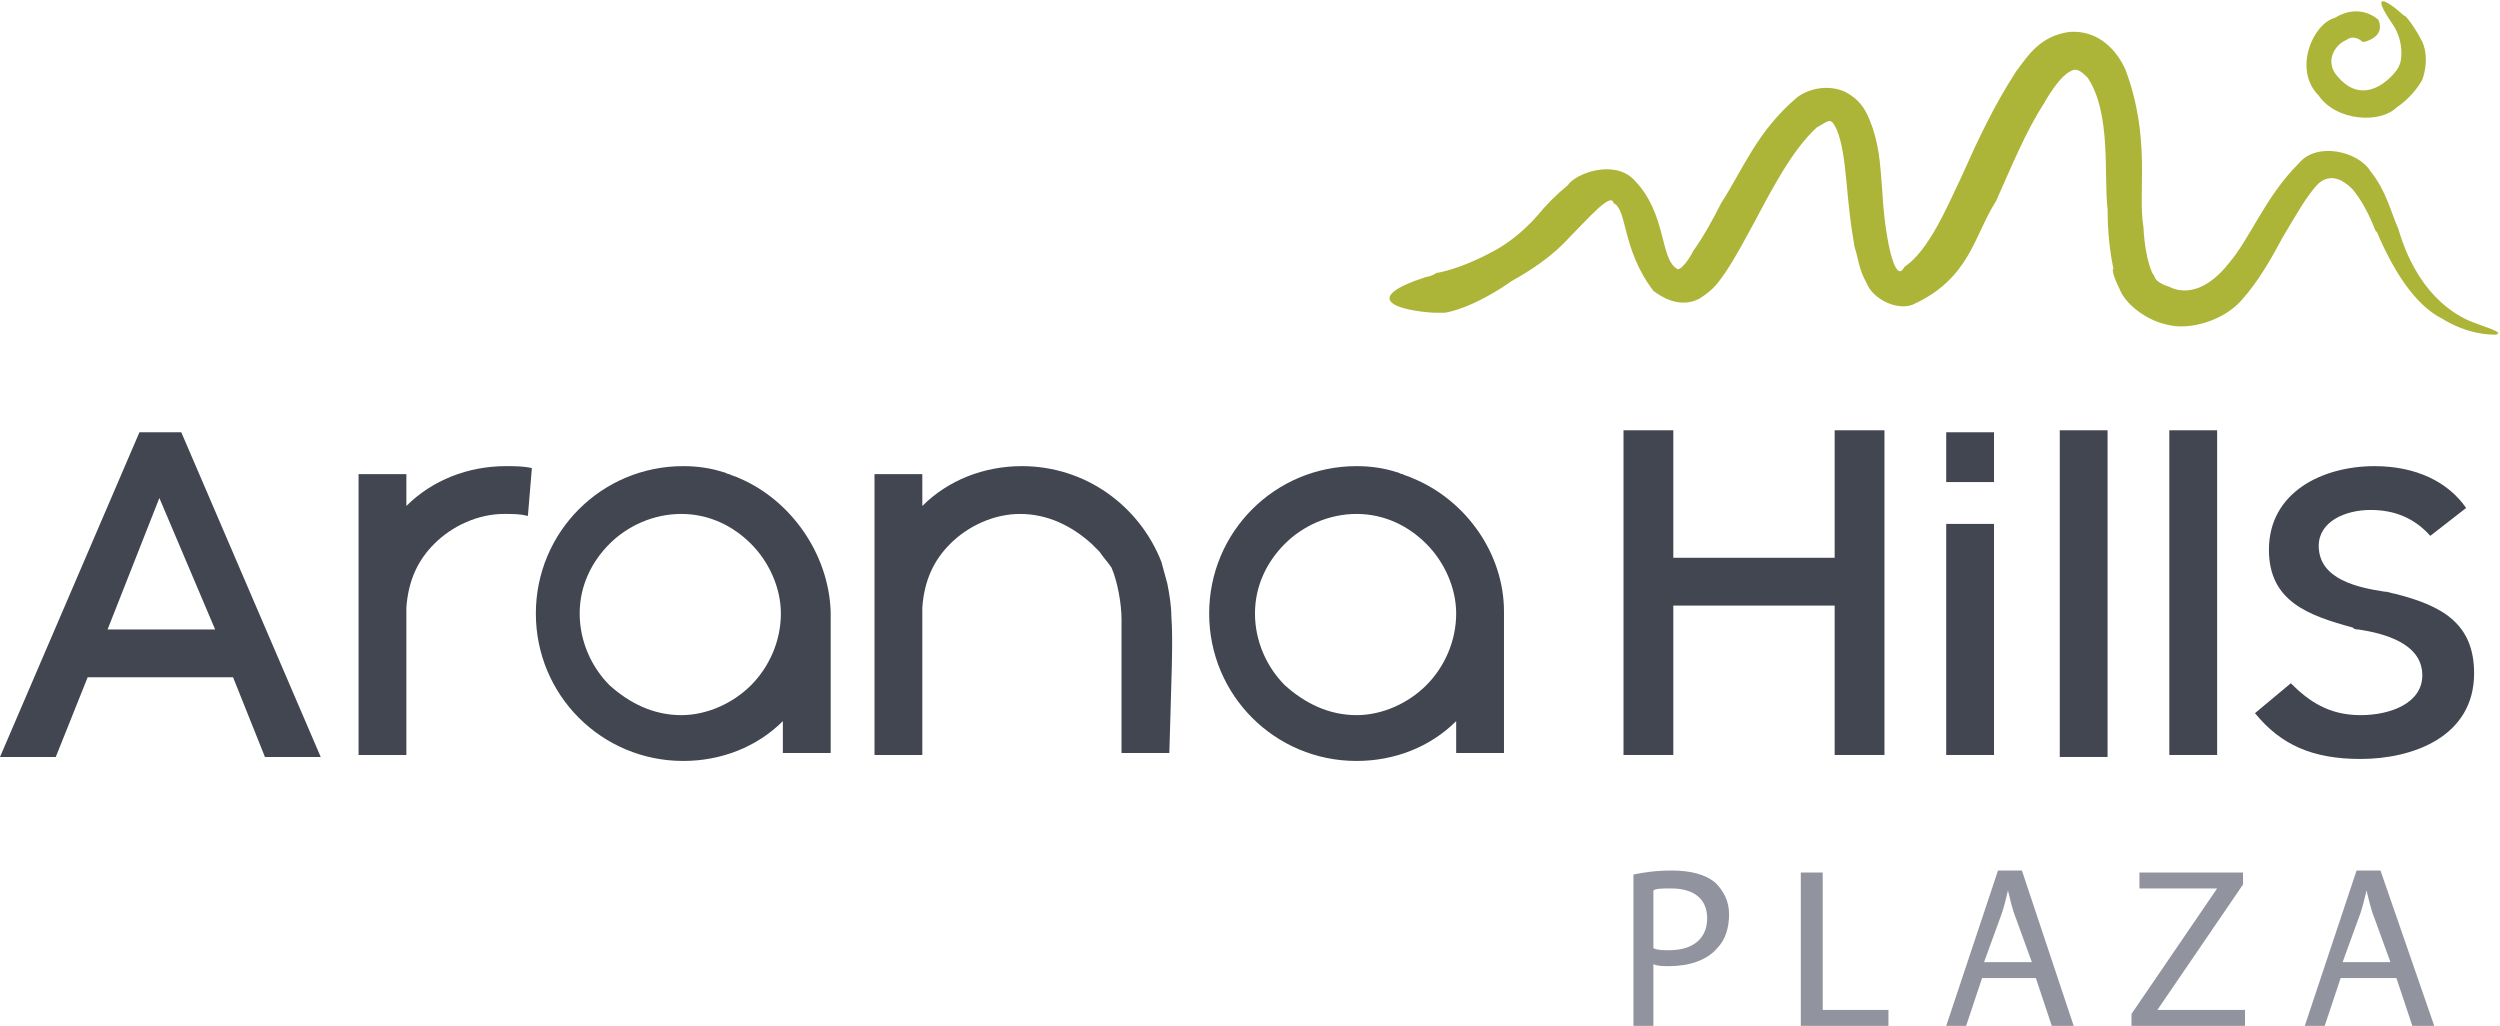
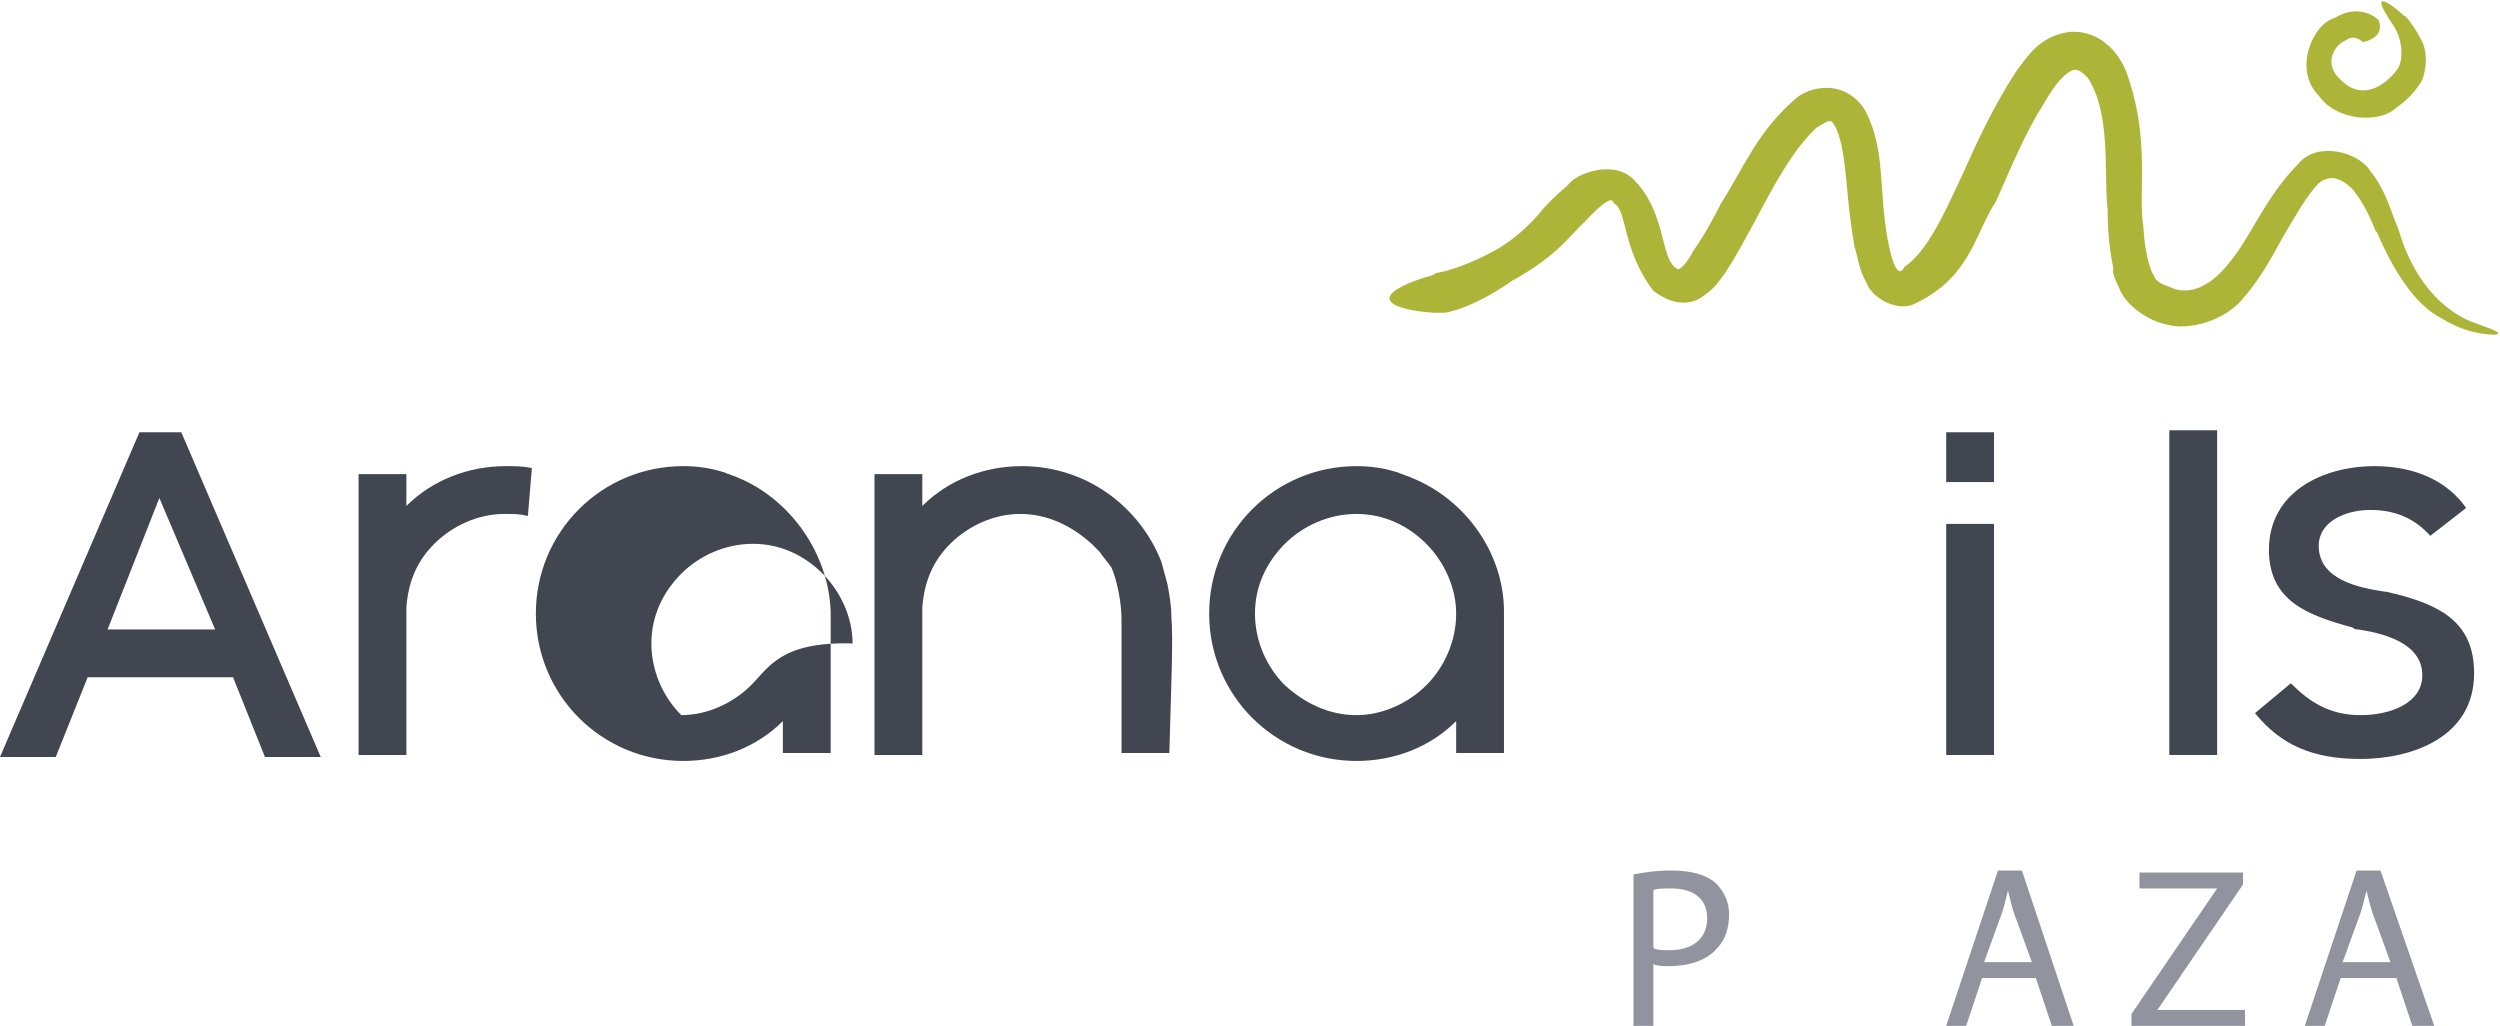
<svg xmlns="http://www.w3.org/2000/svg" xmlns:xlink="http://www.w3.org/1999/xlink" version="1.1" id="Layer_1" x="0px" y="0px" viewBox="0 0 125.5 51.5" style="enable-background:new 0 0 125.5 51.5;" xml:space="preserve">
  <style type="text/css">
	.st0{fill:#414650;}
	.st1{clip-path:url(#SVGID_2_);fill:#414650;}
	.st2{fill:#ACB538;}
	.st3{fill:#91949E;}
	.st4{fill:none;}
</style>
  <path class="st0" d="M8,25L8,25L8,25l2.8,6.6H8.1l0,0H5.4L8,25z M8.1,21.7H7L0,38h2.8l1.6-4h3.7h3.6l1.6,4h2.8l-7-16.3H8.1L8.1,21.7  z" />
  <g>
    <g>
      <defs>
        <rect id="SVGID_1_" x="0" width="125.5" height="51.5" />
      </defs>
      <clipPath id="SVGID_2_">
        <use xlink:href="#SVGID_1_" style="overflow:visible;" />
      </clipPath>
      <path class="st1" d="M71.6,34.4c-0.9,0.9-2.2,1.5-3.5,1.5c-1.4,0-2.6-0.6-3.6-1.5c-0.9-0.9-1.5-2.2-1.5-3.6c0-1.4,0.6-2.6,1.5-3.5    c0.9-0.9,2.2-1.5,3.6-1.5c1.4,0,2.6,0.6,3.5,1.5c0.9,0.9,1.5,2.2,1.5,3.5C73.1,32.2,72.5,33.5,71.6,34.4 M70.9,24    c-0.2-0.1-0.3-0.1-0.5-0.2c-0.1,0-0.2-0.1-0.3-0.1c-0.6-0.2-1.3-0.3-2-0.3c-4.1,0-7.4,3.3-7.4,7.4s3.3,7.4,7.4,7.4    c1.9,0,3.7-0.7,5-2v1.6h2.4v-7.1C75.5,27.8,73.6,25.1,70.9,24" />
    </g>
  </g>
-   <polygon class="st0" points="81.5,21.6 84,21.6 84,28 92.1,28 92.1,21.6 94.6,21.6 94.6,37.9 92.1,37.9 92.1,30.4 84,30.4 84,37.9   81.5,37.9 " />
  <rect x="97.7" y="26.3" class="st0" width="2.4" height="11.6" />
  <rect x="97.7" y="21.7" class="st0" width="2.4" height="2.5" />
-   <rect x="103.4" y="21.6" class="st0" width="2.4" height="16.4" />
  <rect x="108.9" y="21.6" class="st0" width="2.4" height="16.3" />
  <path class="st0" d="M118.5,38.1c-2.4,0-4-0.7-5.3-2.3l1.8-1.5c0.9,0.9,1.9,1.6,3.5,1.6c1.5,0,3.1-0.6,3.1-2c0-1.6-1.9-2.1-3.2-2.3  l0,0c-0.1,0-0.2,0-0.3-0.1c-2.2-0.6-4.2-1.3-4.2-3.9c0-2.9,2.7-4.2,5.3-4.2c2.1,0,3.7,0.8,4.6,2.1l-1.8,1.4c-0.8-0.9-1.8-1.3-3-1.3  c-1.3,0-2.6,0.6-2.6,1.8c0,1.7,2,2.1,3.3,2.3c0.2,0,0.4,0.1,0.5,0.1c2.4,0.6,4,1.5,4,4C124.2,37,121.1,38.1,118.5,38.1" />
-   <path class="st0" d="M37.7,34.4c-0.9,0.9-2.2,1.5-3.5,1.5c-1.4,0-2.6-0.6-3.6-1.5c-0.9-0.9-1.5-2.2-1.5-3.6c0-1.4,0.6-2.6,1.5-3.5  s2.2-1.5,3.6-1.5c1.4,0,2.6,0.6,3.5,1.5s1.5,2.2,1.5,3.5C39.2,32.2,38.6,33.5,37.7,34.4 M37.1,24c-0.2-0.1-0.3-0.1-0.5-0.2  c-0.1,0-0.2-0.1-0.3-0.1c-0.6-0.2-1.3-0.3-2-0.3c-4.1,0-7.4,3.3-7.4,7.4s3.3,7.4,7.4,7.4c1.9,0,3.7-0.7,5-2v1.6h2.4v-7.1  C41.6,27.8,39.7,25.1,37.1,24" />
+   <path class="st0" d="M37.7,34.4c-0.9,0.9-2.2,1.5-3.5,1.5c-0.9-0.9-1.5-2.2-1.5-3.6c0-1.4,0.6-2.6,1.5-3.5  s2.2-1.5,3.6-1.5c1.4,0,2.6,0.6,3.5,1.5s1.5,2.2,1.5,3.5C39.2,32.2,38.6,33.5,37.7,34.4 M37.1,24c-0.2-0.1-0.3-0.1-0.5-0.2  c-0.1,0-0.2-0.1-0.3-0.1c-0.6-0.2-1.3-0.3-2-0.3c-4.1,0-7.4,3.3-7.4,7.4s3.3,7.4,7.4,7.4c1.9,0,3.7-0.7,5-2v1.6h2.4v-7.1  C41.6,27.8,39.7,25.1,37.1,24" />
  <path class="st0" d="M58.8,30.9L58.8,30.9c0-0.5-0.1-1.1-0.2-1.6c-0.1-0.4-0.2-0.7-0.3-1.1l0,0c-1.1-2.8-3.8-4.8-7-4.8  c-1.9,0-3.7,0.7-5,2v-1.6h-2.4v0.3v13.8h2.4v-7v-0.4c0.1-1.4,0.6-2.4,1.4-3.2c0.9-0.9,2.2-1.5,3.5-1.5c1.4,0,2.6,0.6,3.6,1.5  c0.1,0.1,0.3,0.3,0.4,0.4l0,0c0.2,0.3,0.4,0.5,0.6,0.8c0.3,0.7,0.5,1.8,0.5,2.6v-0.2v6.9h2.4C58.8,34.1,58.9,32.2,58.8,30.9" />
  <path class="st0" d="M26.7,23.5c-0.4-0.1-0.9-0.1-1.3-0.1c-1.9,0-3.7,0.7-5,2v-1.6H18v0.3l0,0v13.8h2.4v-7v-0.4  c0.1-1.4,0.6-2.4,1.4-3.2c0.9-0.9,2.2-1.5,3.5-1.5c0.5,0,0.8,0,1.2,0.1L26.7,23.5z" />
  <path class="st2" d="M72.5,15.7c-0.2,0-0.3,0-0.5,0c-1.8-0.1-3.8-0.7-0.4-1.8c0.1,0,0.4-0.1,0.5-0.2c0.1,0,1.2-0.2,2.7-1  c0.8-0.4,1.6-1,2.4-1.9c0.4-0.5,0.9-1,1.5-1.5C79.1,8.7,81,8,82,9c1.7,1.7,1.3,4,2.2,4.5c0.1,0.2,0.2-0.3,0.1,0.5  c0-0.3-0.2-0.5,0-0.5c0.2-0.1,0.5-0.5,0.7-0.9c0.5-0.7,1-1.6,1.4-2.4c1.1-1.7,1.8-3.6,3.8-5.3c0.5-0.4,1.5-0.7,2.4-0.3  c1,0.5,1.2,1.3,1.4,1.8c0.4,1.2,0.4,2.2,0.5,3.3c0.1,2,0.6,4.7,1.1,3.7c1.2-0.8,2.1-2.9,2.9-4.6c0.8-1.8,1.6-3.5,2.7-5.2  c0.6-0.8,1.2-1.8,2.7-2c1.5-0.1,2.4,1,2.8,1.9c1.3,3.5,0.6,6.1,0.9,7.9c0.1,1.8,0.5,2.4,0.5,2.4c0.1,0-0.1,0.3,0.8,0.6  c0.8,0.4,1.9,0.2,3-1.2c1.1-1.3,1.8-3.3,3.5-5c0.9-1.1,3-0.6,3.6,0.4c0.8,1,1,2,1.4,2.9c0.9,3.1,2.7,4.3,3.8,4.7s1.4,0.5,1.1,0.6  c-0.3,0-1.4,0-2.7-0.8c-1.4-0.7-2.5-2.5-3.3-4.4c0,0.3-0.3-1-1.2-2.1c-0.5-0.5-1.1-0.8-1.7-0.3c-0.6,0.6-1.2,1.7-1.8,2.7  c-0.6,1.1-1.2,2.2-2.1,3.2c-0.9,1-2.6,1.5-3.7,1.2c-1-0.2-2.1-1-2.4-1.8c-0.3-0.6-0.4-1-0.3-1c0,0-0.3-1.2-0.3-3  c-0.2-1.7,0.2-4.8-1-6.6c-0.4-0.4-0.6-0.5-0.9-0.3c-0.4,0.2-0.9,0.9-1.3,1.6c-0.9,1.4-1.6,3.1-2.4,4.9c-1.1,1.7-1.3,3.9-4.2,5.2  c-0.8,0.3-2-0.3-2.3-1.1c-0.4-0.7-0.4-1.2-0.6-1.8c-0.2-1.1-0.3-2.1-0.4-3.2c-0.1-1-0.2-2-0.5-2.7c-0.3-0.6-0.3-0.5-1-0.1  c-1.2,1.1-2.2,3-3.1,4.7c-0.5,0.9-0.9,1.7-1.5,2.6c-0.3,0.4-0.5,0.8-1.3,1.3c-1,0.5-1.9-0.1-2.3-0.4c-1.6-2.1-1.3-4.1-2-4.4  c-0.1-0.6-1.3,0.8-2.2,1.7c-0.9,1-2,1.7-2.9,2.2C73.9,15.5,72.6,15.7,72.5,15.7" />
  <path class="st2" d="M119.4,1L119.4,1c0.2,0.5,0,0.9-0.7,1.1h-0.1c0,0-0.4-0.4-0.8-0.1c-0.7,0.3-1.1,1.2-0.4,1.9  c1.6,1.8,3.3-0.8,3-0.6c0.1,0.1,0.4-1.1-0.3-2.1c-1.1-1.6-0.4-1.3,0.6-0.4c0-0.1,0.5,0.5,0.9,1.3c0.4,0.9,0,1.9,0,1.9  s-0.4,0.8-1.3,1.4c-0.8,0.8-3,0.7-3.9-0.6c-1.3-1.3-0.3-3.6,0.8-3.9C118.5,0.1,119.4,1,119.4,1" />
  <path class="st3" d="M83,47.6c0.2,0.1,0.5,0.1,0.8,0.1c1.2,0,1.9-0.6,1.9-1.6s-0.7-1.5-1.8-1.5c-0.4,0-0.8,0-0.9,0.1V47.6z M82,43.9  c0.5-0.1,1.1-0.2,1.9-0.2c1,0,1.7,0.2,2.2,0.6c0.4,0.4,0.7,0.9,0.7,1.6c0,0.7-0.2,1.3-0.6,1.7c-0.5,0.6-1.4,0.9-2.4,0.9  c-0.3,0-0.6,0-0.8-0.1v3.1h-1C82,51.5,82,43.9,82,43.9z" />
  <rect x="0" class="st4" width="125.5" height="51.5" />
-   <polygon class="st3" points="90.4,43.8 90.4,51.5 94.8,51.5 94.8,50.7 91.5,50.7 91.5,43.8 " />
  <path class="st3" d="M102,48.3l-0.8-2.2c-0.2-0.5-0.3-1-0.4-1.4l0,0c-0.1,0.4-0.2,0.9-0.4,1.4l-0.8,2.2H102z M99.5,49.1l-0.8,2.4h-1  l2.6-7.8h1.2l2.6,7.8H103l-0.8-2.4H99.5z" />
  <rect x="0" class="st4" width="125.5" height="51.5" />
  <polygon class="st3" points="107.4,43.8 107.4,44.6 111.3,44.6 111.3,44.6 107,50.9 107,51.5 112.7,51.5 112.7,50.7 108.3,50.7   108.3,50.7 112.6,44.4 112.6,43.8 " />
  <path class="st3" d="M120,48.3l-0.8-2.2c-0.2-0.5-0.3-1-0.4-1.4l0,0c-0.1,0.4-0.2,0.9-0.4,1.4l-0.8,2.2H120z M117.5,49.1l-0.8,2.4  h-1l2.6-7.8h1.2l2.7,7.8h-1.1l-0.8-2.4H117.5z" />
  <rect x="0" class="st4" width="125.5" height="51.5" />
</svg>